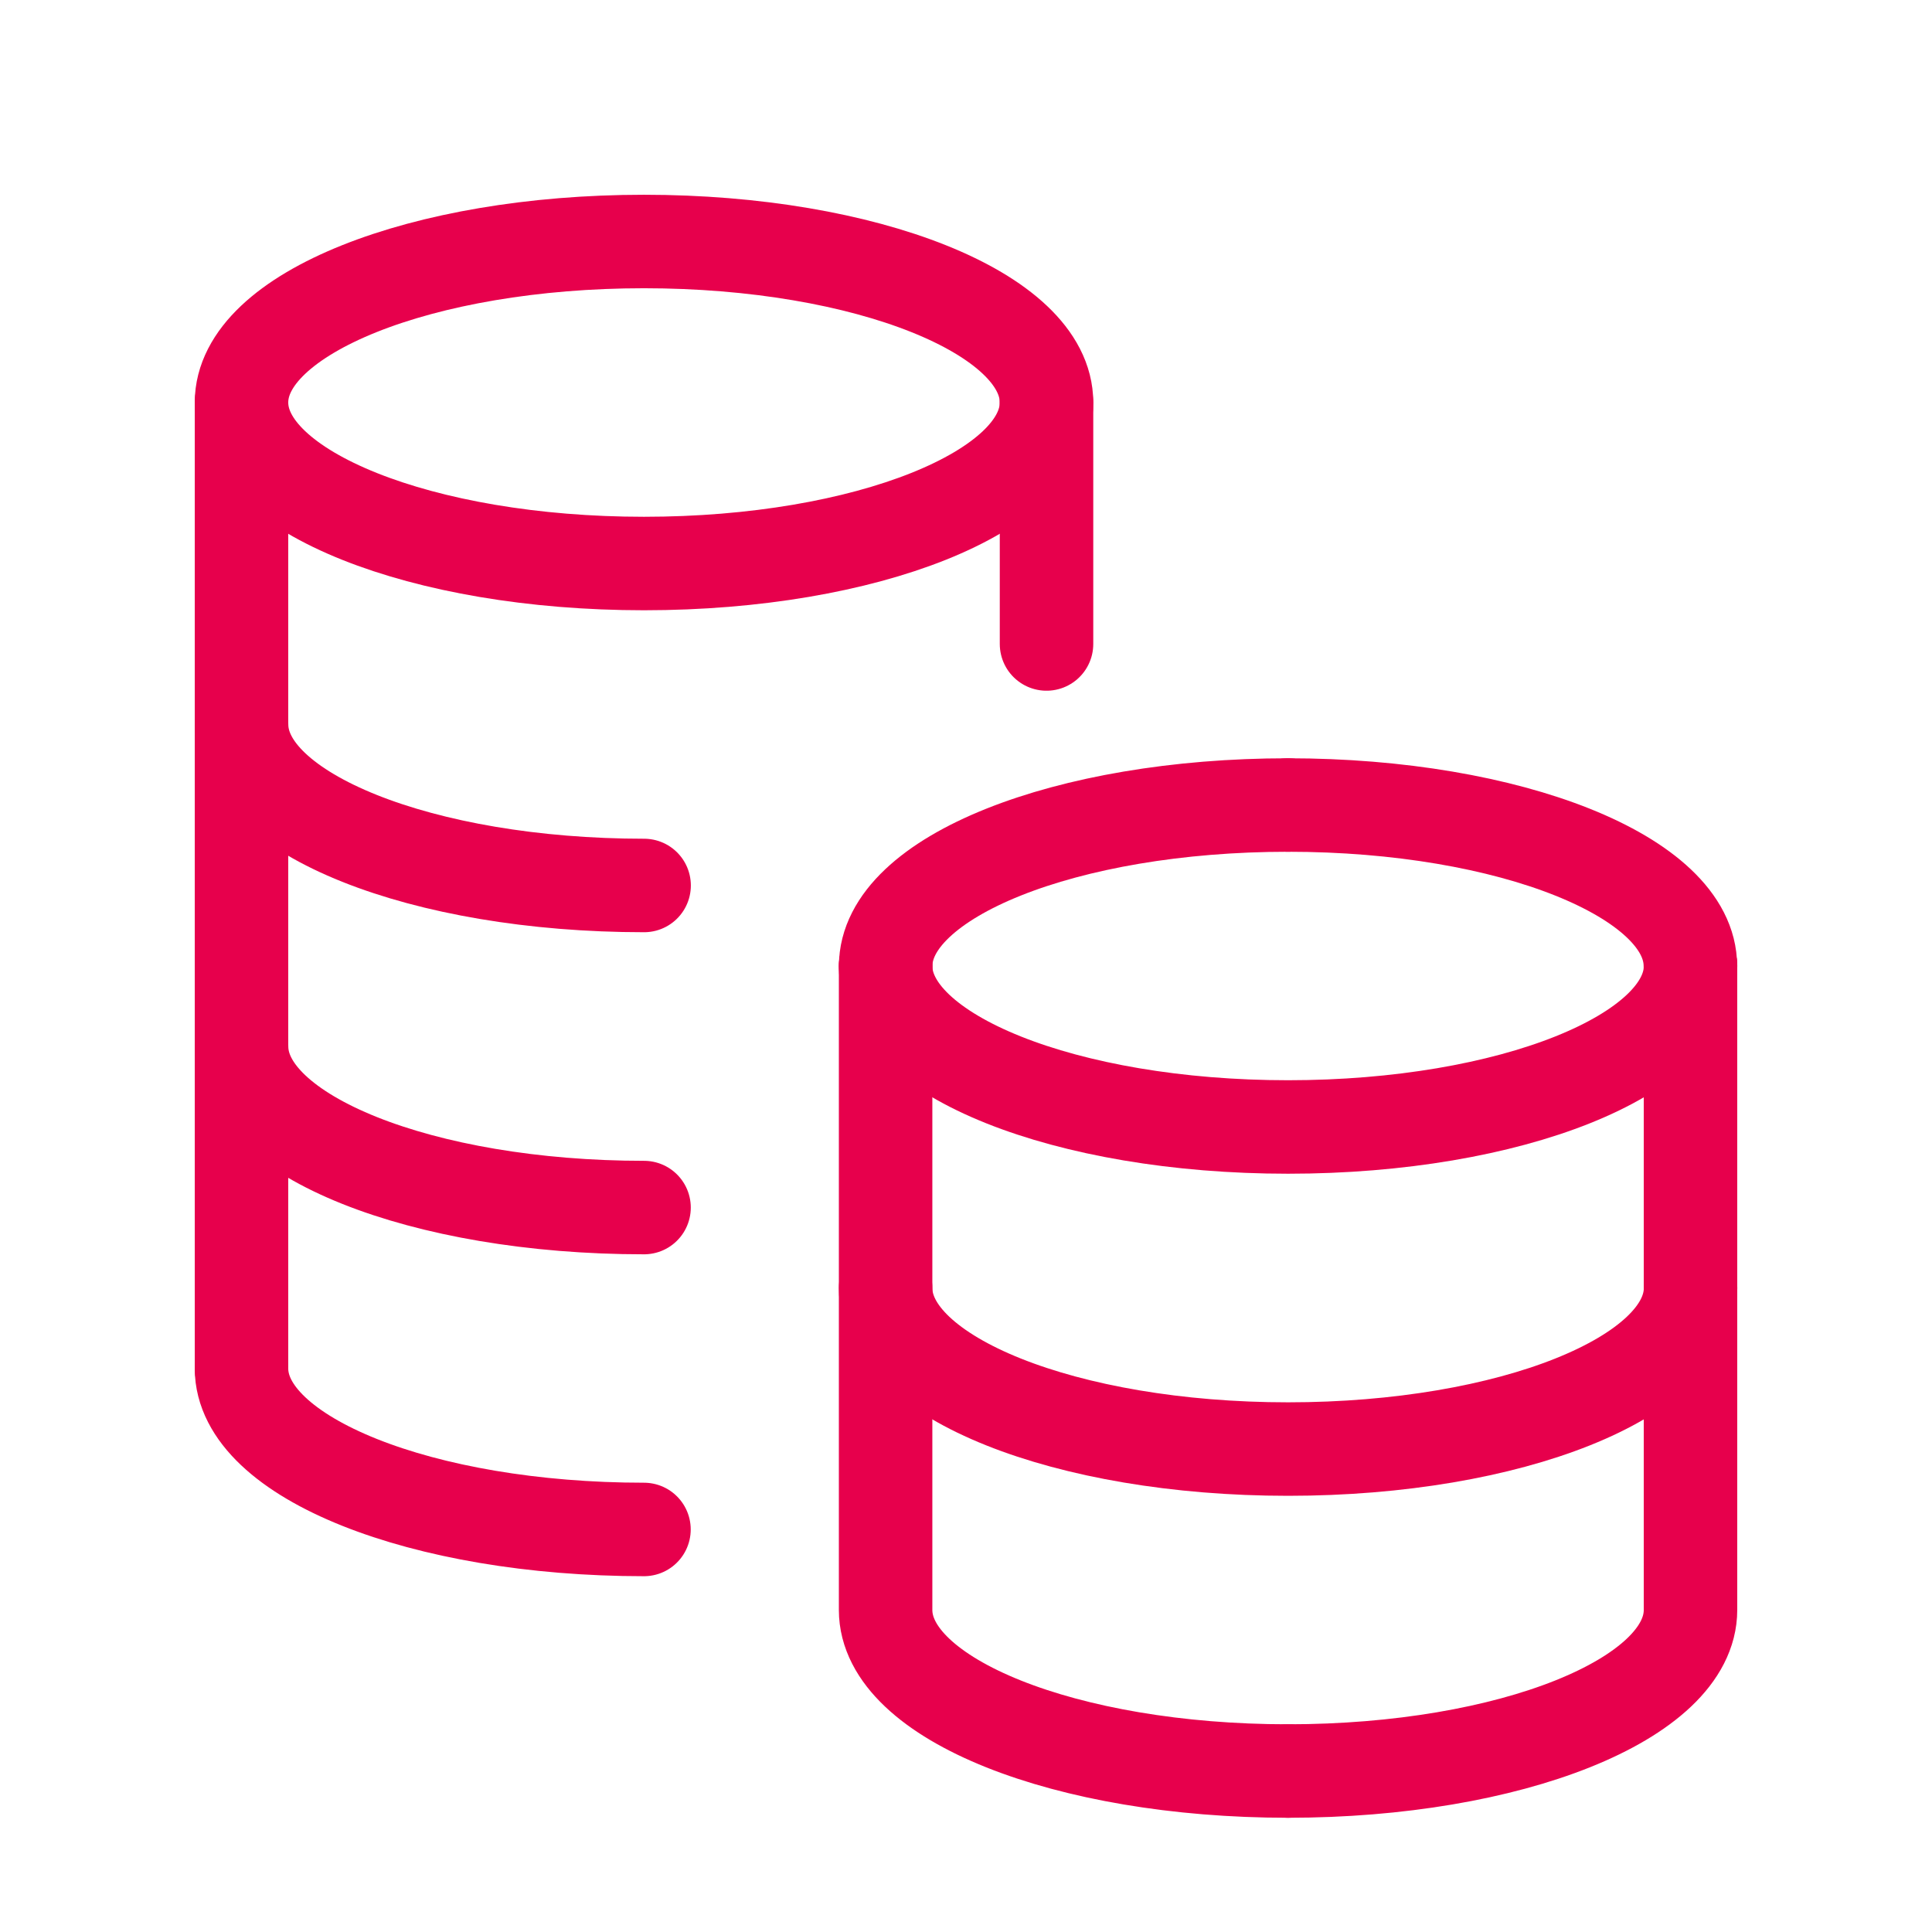
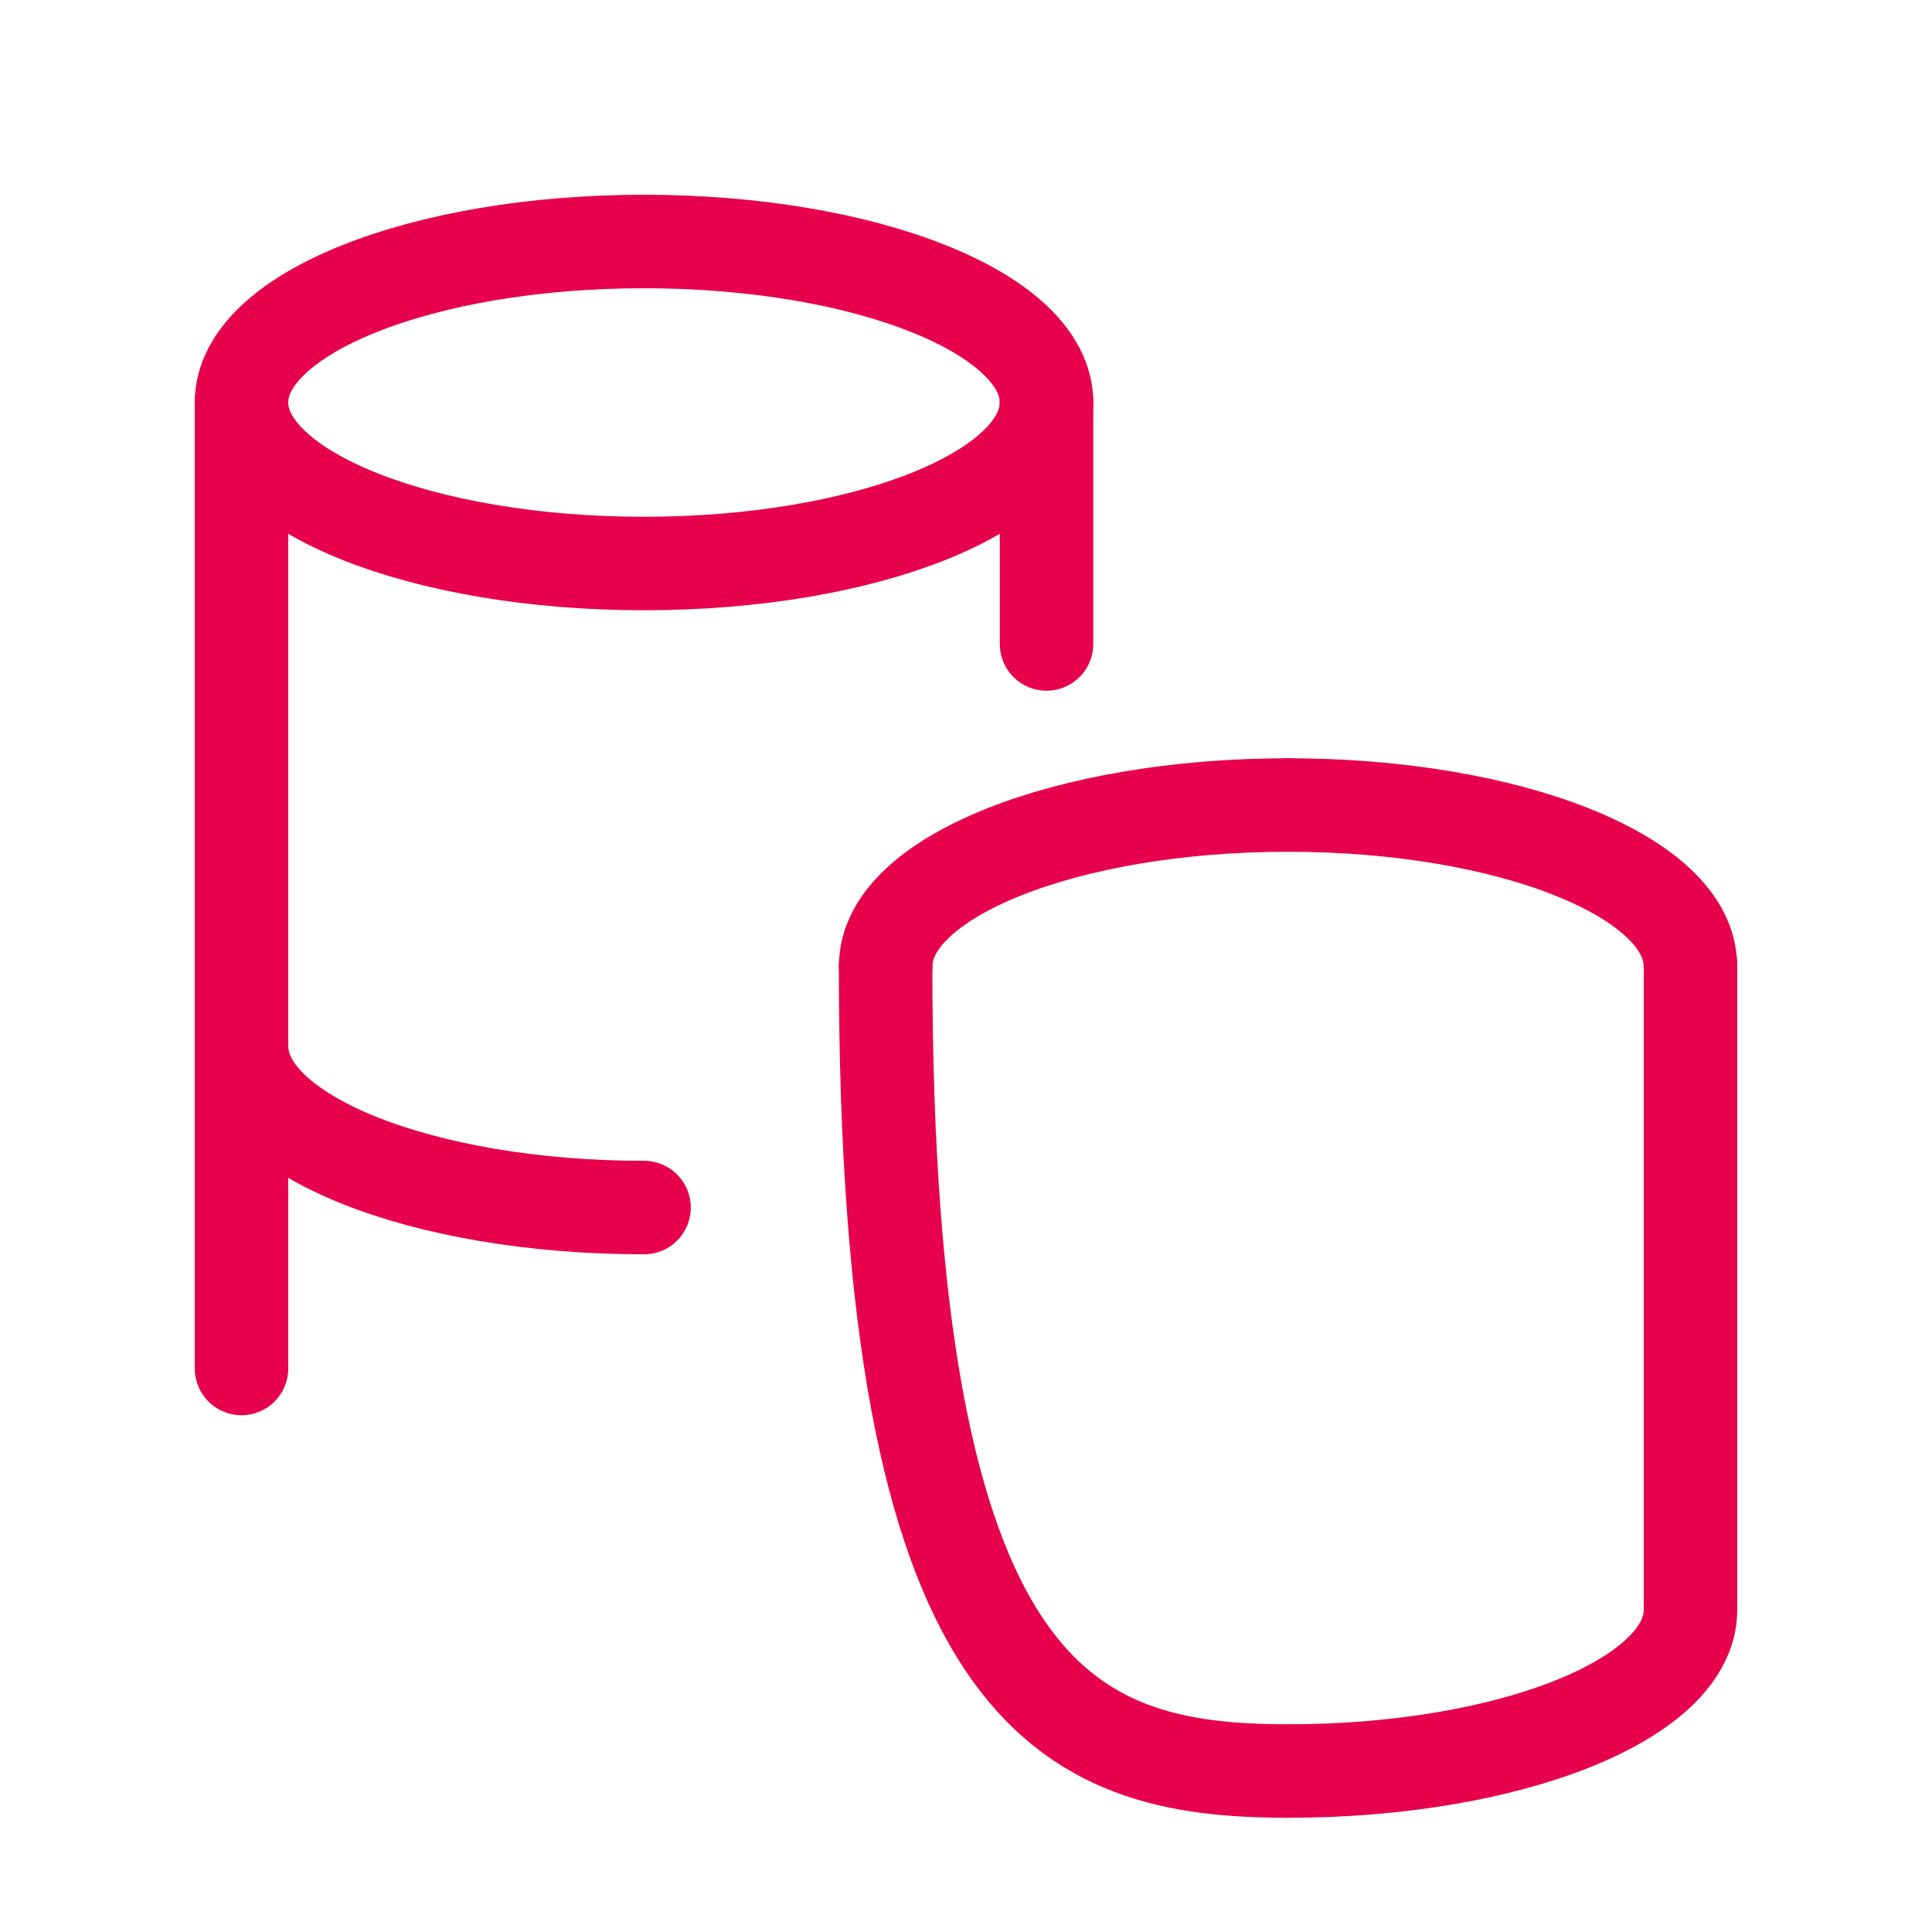
<svg xmlns="http://www.w3.org/2000/svg" width="31" height="31" viewBox="0 0 31 31" fill="none">
-   <path d="M3.876 11.625C3.876 13.052 6.767 14.208 10.335 14.208" stroke="#E7004C" stroke-width="1.5" stroke-linecap="round" stroke-linejoin="round" />
  <path d="M10.334 19.376C6.767 19.376 3.876 18.22 3.876 16.792" stroke="#E7004C" stroke-width="1.5" stroke-linecap="round" stroke-linejoin="round" />
  <path d="M16.79 6.458H16.792V10.333" stroke="#E7004C" stroke-width="1.5" stroke-linecap="round" stroke-linejoin="round" />
-   <path d="M14.21 20.667C14.21 22.095 17.1 23.251 20.668 23.251C24.235 23.251 27.126 22.095 27.126 20.667" stroke="#E7004C" stroke-width="1.5" stroke-linecap="round" stroke-linejoin="round" />
-   <path d="M14.21 15.5C14.21 16.927 17.1 18.083 20.668 18.083C24.235 18.083 27.126 16.927 27.126 15.5" stroke="#E7004C" stroke-width="1.5" stroke-linecap="round" stroke-linejoin="round" />
  <path d="M20.667 12.917C17.102 12.917 14.209 14.073 14.211 15.501" stroke="#E7004C" stroke-width="1.5" stroke-linecap="round" stroke-linejoin="round" />
-   <path d="M14.21 15.5V25.833C14.21 27.261 17.1 28.417 20.668 28.417" stroke="#E7004C" stroke-width="1.5" stroke-linecap="round" stroke-linejoin="round" />
+   <path d="M14.21 15.5C14.21 27.261 17.1 28.417 20.668 28.417" stroke="#E7004C" stroke-width="1.5" stroke-linecap="round" stroke-linejoin="round" />
  <path d="M20.667 12.917C24.232 12.917 27.125 14.073 27.123 15.501" stroke="#E7004C" stroke-width="1.5" stroke-linecap="round" stroke-linejoin="round" />
  <path d="M27.125 15.5V25.833C27.125 27.261 24.234 28.417 20.667 28.417" stroke="#E7004C" stroke-width="1.5" stroke-linecap="round" stroke-linejoin="round" />
-   <path d="M10.333 24.541C6.767 24.541 3.875 23.385 3.875 21.958" stroke="#E7004C" stroke-width="1.5" stroke-linecap="round" stroke-linejoin="round" />
  <path fill-rule="evenodd" clip-rule="evenodd" d="M10.333 9.042C13.9 9.042 16.792 7.885 16.792 6.458C16.792 5.032 13.9 3.875 10.333 3.875C6.766 3.875 3.875 5.032 3.875 6.458C3.875 7.885 6.766 9.042 10.333 9.042Z" stroke="#E7004C" stroke-width="1.5" stroke-linecap="round" stroke-linejoin="round" />
  <path d="M3.875 6.458V21.958" stroke="#E7004C" stroke-width="1.5" stroke-linecap="round" stroke-linejoin="round" />
</svg>